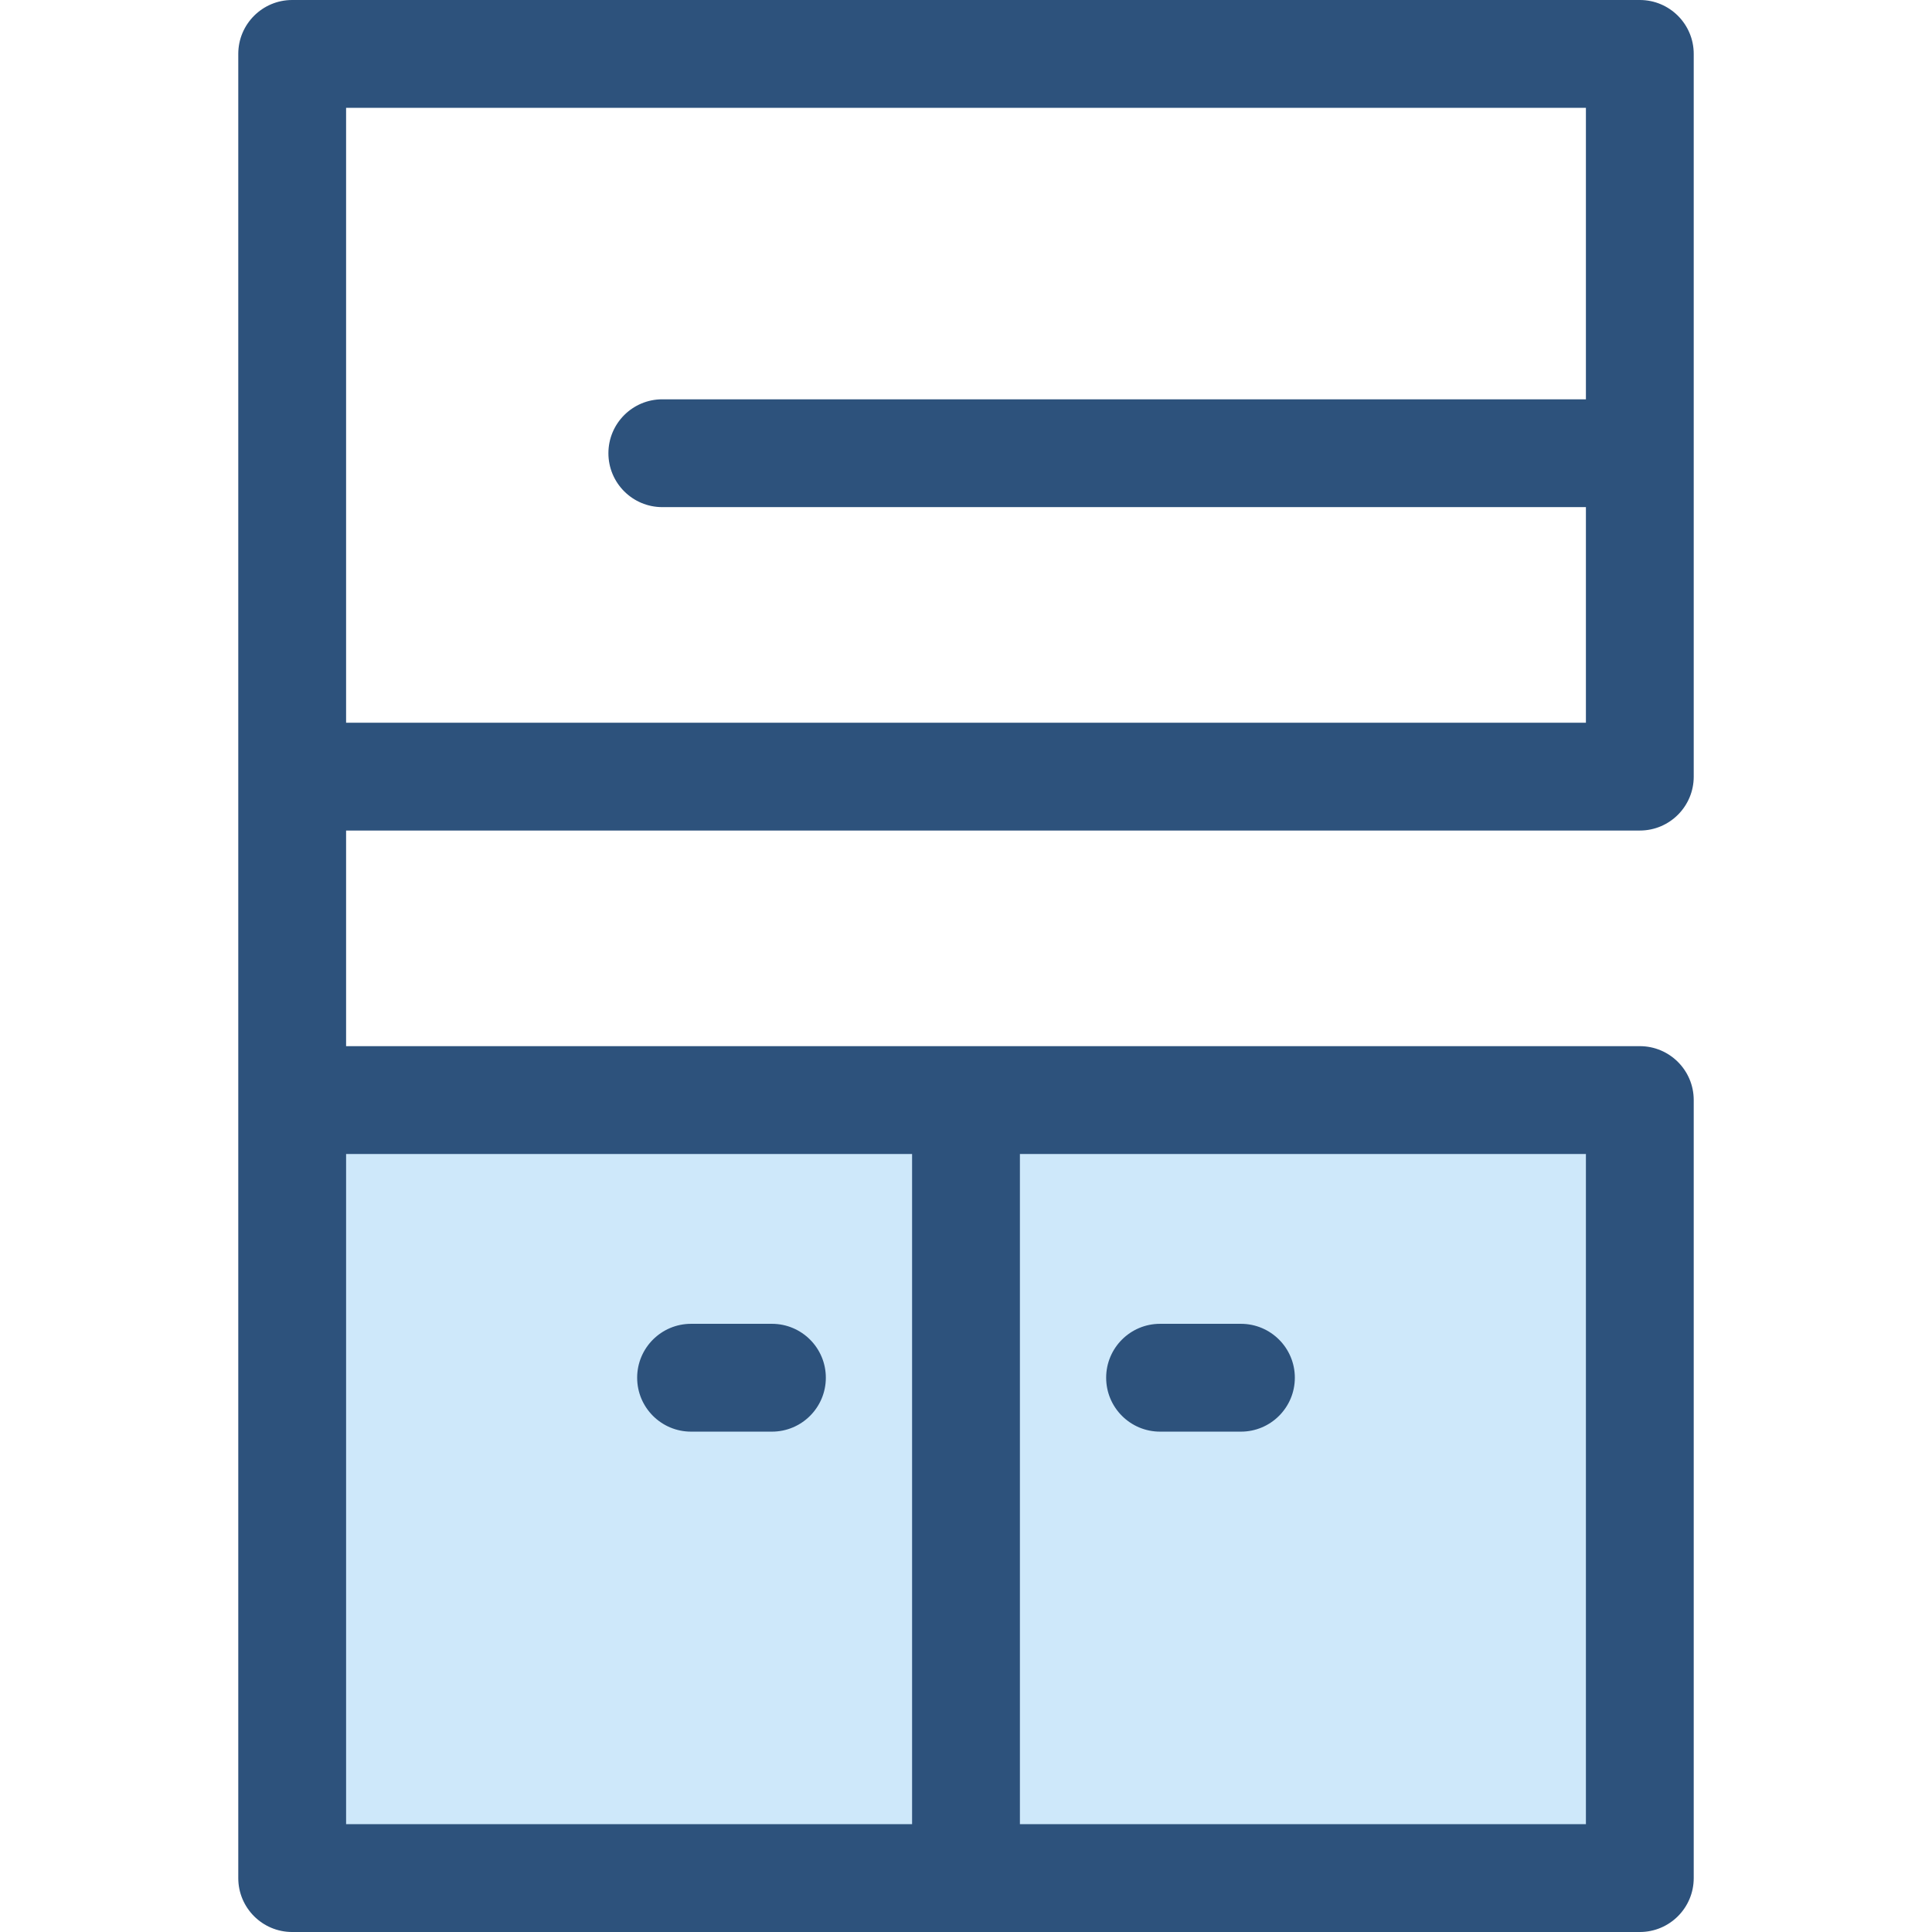
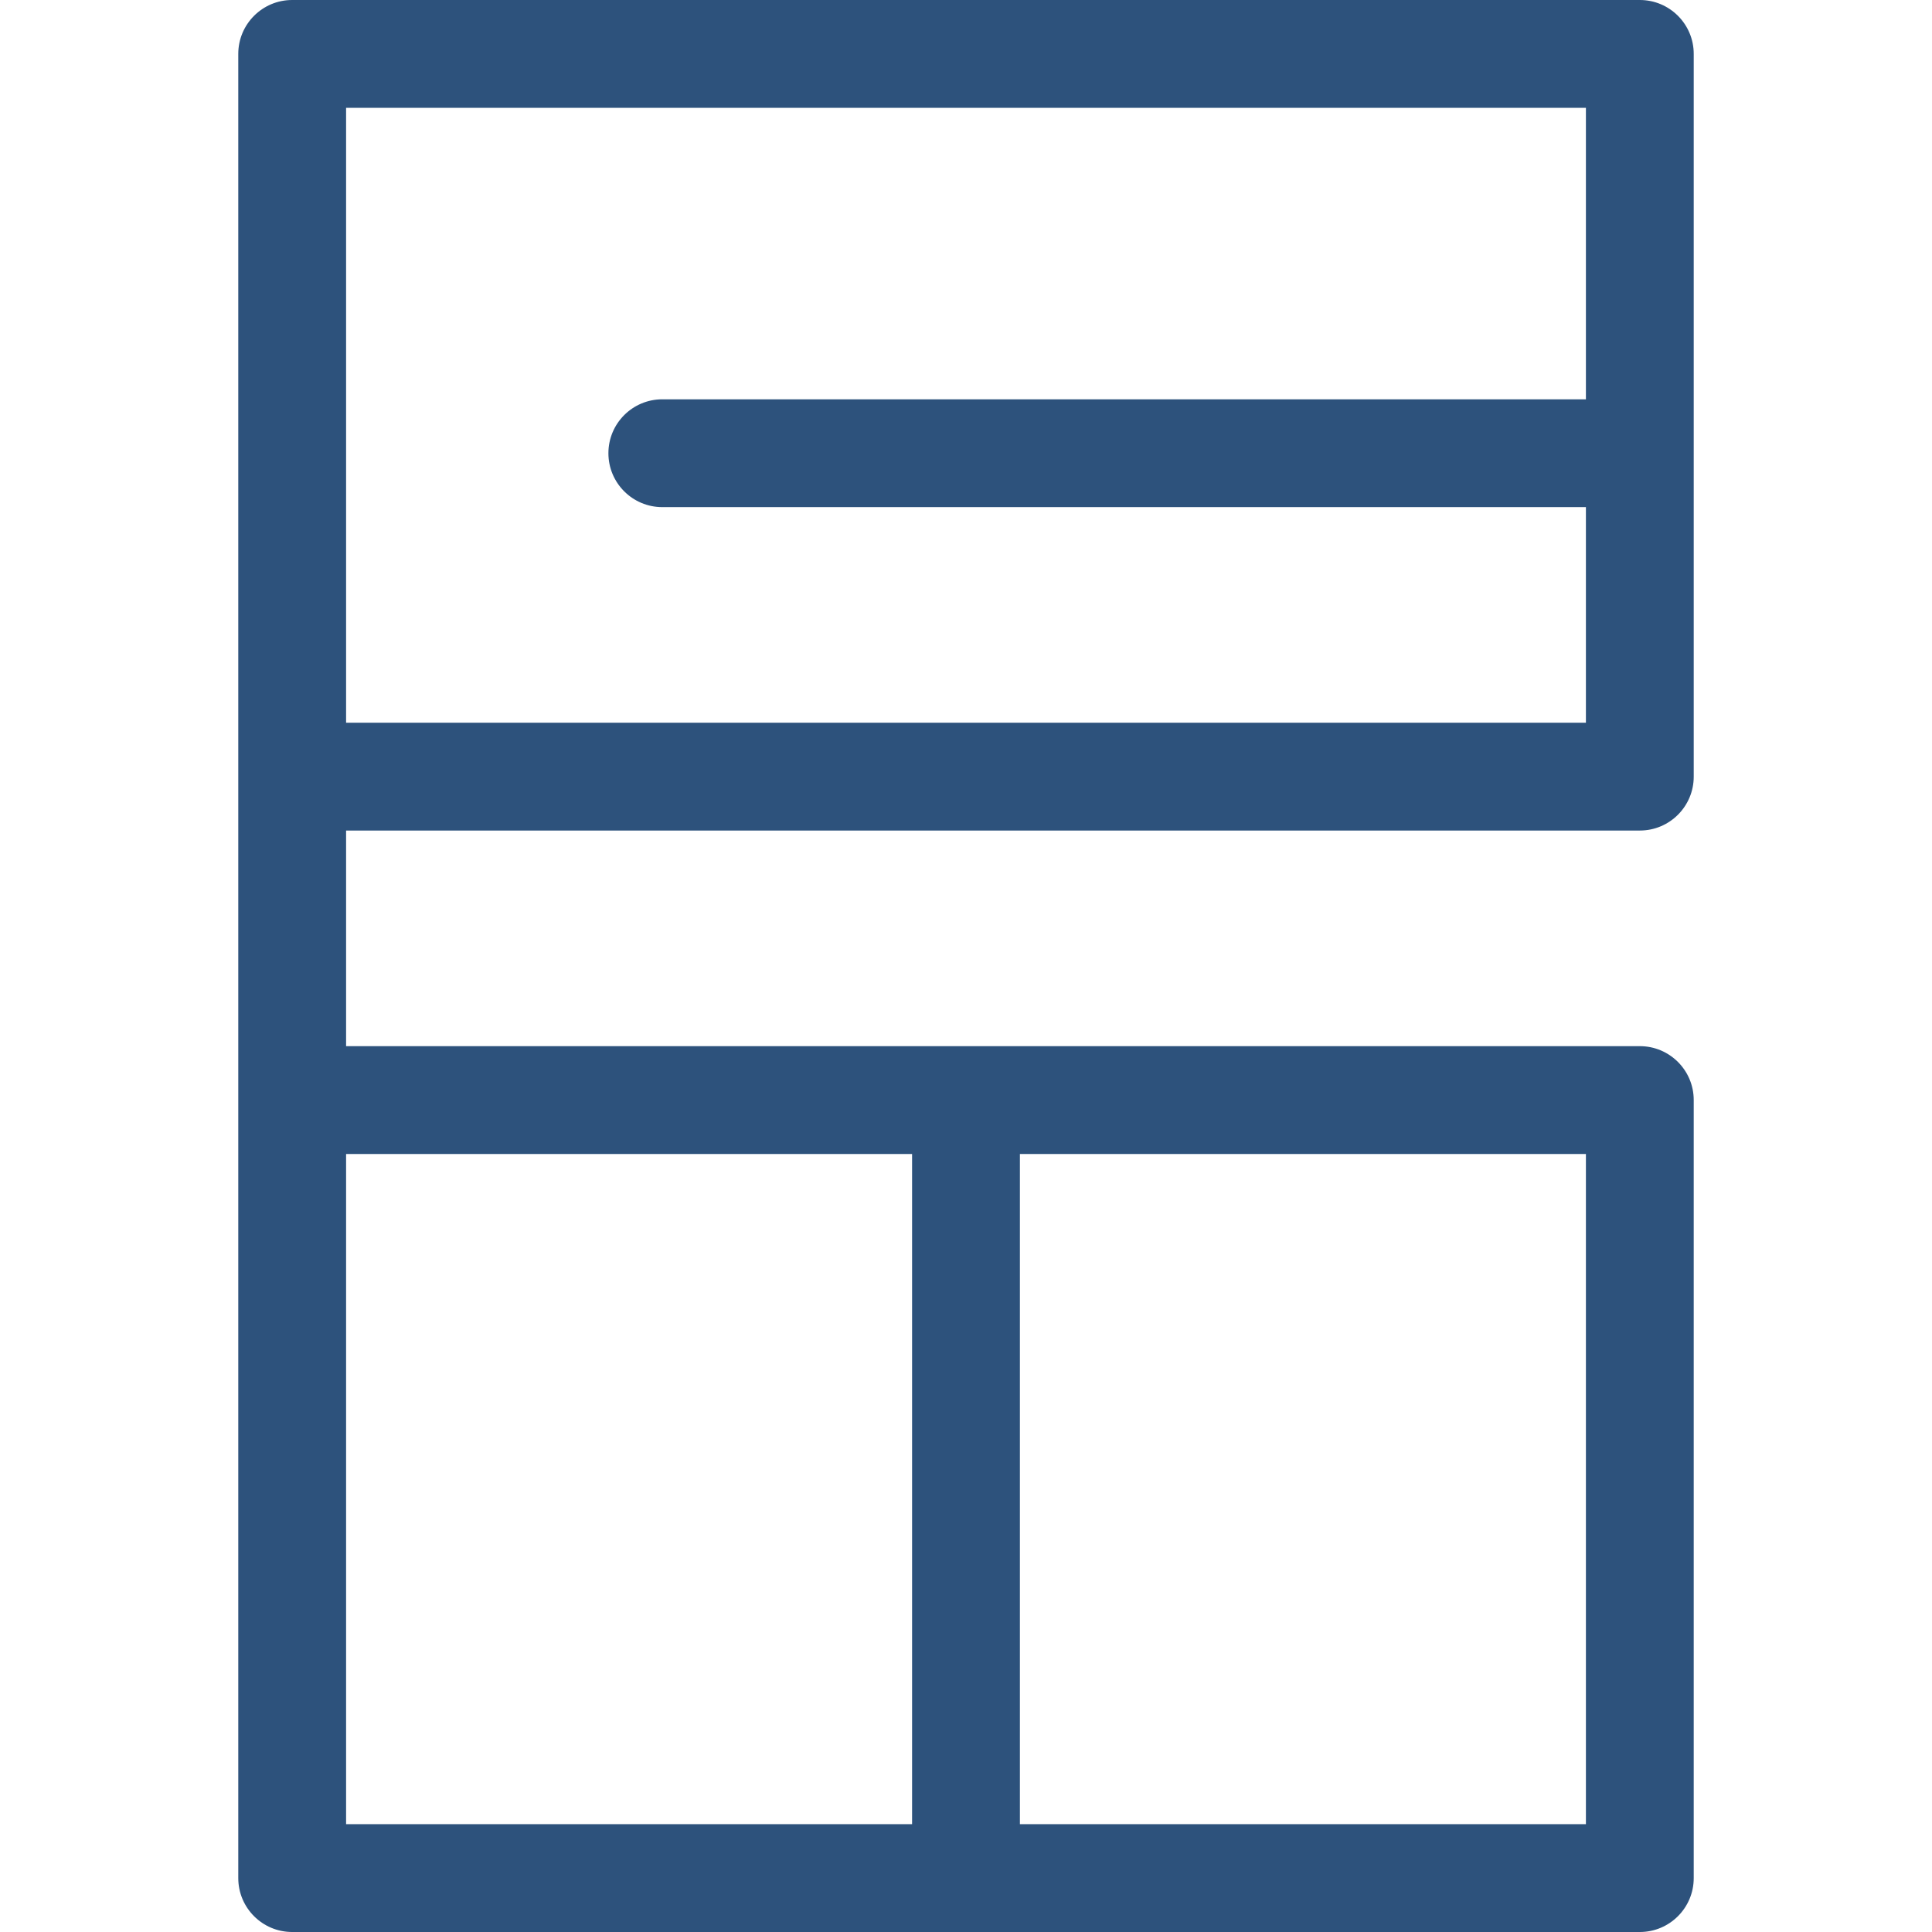
<svg xmlns="http://www.w3.org/2000/svg" version="1.1" id="Layer_1" x="0px" y="0px" viewBox="0 0 512 512" style="enable-background:new 0 0 512 512;" xml:space="preserve">
-   <rect x="77.431" y="291.525" style="fill:#CEE8FA;" width="357.142" height="206.179" />
  <g>
-     <path style="fill:#2D527C;" d="M204.569,379.398h-21.429c-7.89,0-14.286-6.397-14.286-14.286c0-7.889,6.396-14.286,14.286-14.286   h21.429c7.89,0,14.286,6.397,14.286,14.286C218.855,373.001,212.459,379.398,204.569,379.398z" />
-     <path style="fill:#2D527C;" d="M328.859,379.398H307.43c-7.89,0-14.286-6.397-14.286-14.286c0-7.889,6.396-14.286,14.286-14.286   h21.429c7.89,0,14.286,6.397,14.286,14.286C343.145,373.001,336.749,379.398,328.859,379.398z" />
    <path style="fill:#2D527C;" d="M434.569,0H77.431c-7.89,0-14.286,6.397-14.286,14.286v483.428c0,7.889,6.396,14.286,14.286,14.286   h357.137c7.89,0,14.286-6.397,14.286-14.286V291.529c0-7.889-6.396-14.286-14.286-14.286H91.718v-57.142h342.851   c7.89,0,14.286-6.397,14.286-14.286V14.286C448.855,6.397,442.459,0,434.569,0z M420.282,483.428H270.286V305.815h149.997V483.428z    M241.713,305.815v177.612H91.718V305.815H241.713z M91.718,191.527V28.572h328.565v77.249H175.521   c-7.89,0-14.286,6.397-14.286,14.286s6.396,14.286,14.286,14.286h244.762v57.133H91.718z" />
  </g>
  <g>
</g>
  <g>
</g>
  <g>
</g>
  <g>
</g>
  <g>
</g>
  <g>
</g>
  <g>
</g>
  <g>
</g>
  <g>
</g>
  <g>
</g>
  <g>
</g>
  <g>
</g>
  <g>
</g>
  <g>
</g>
  <g>
</g>
</svg>